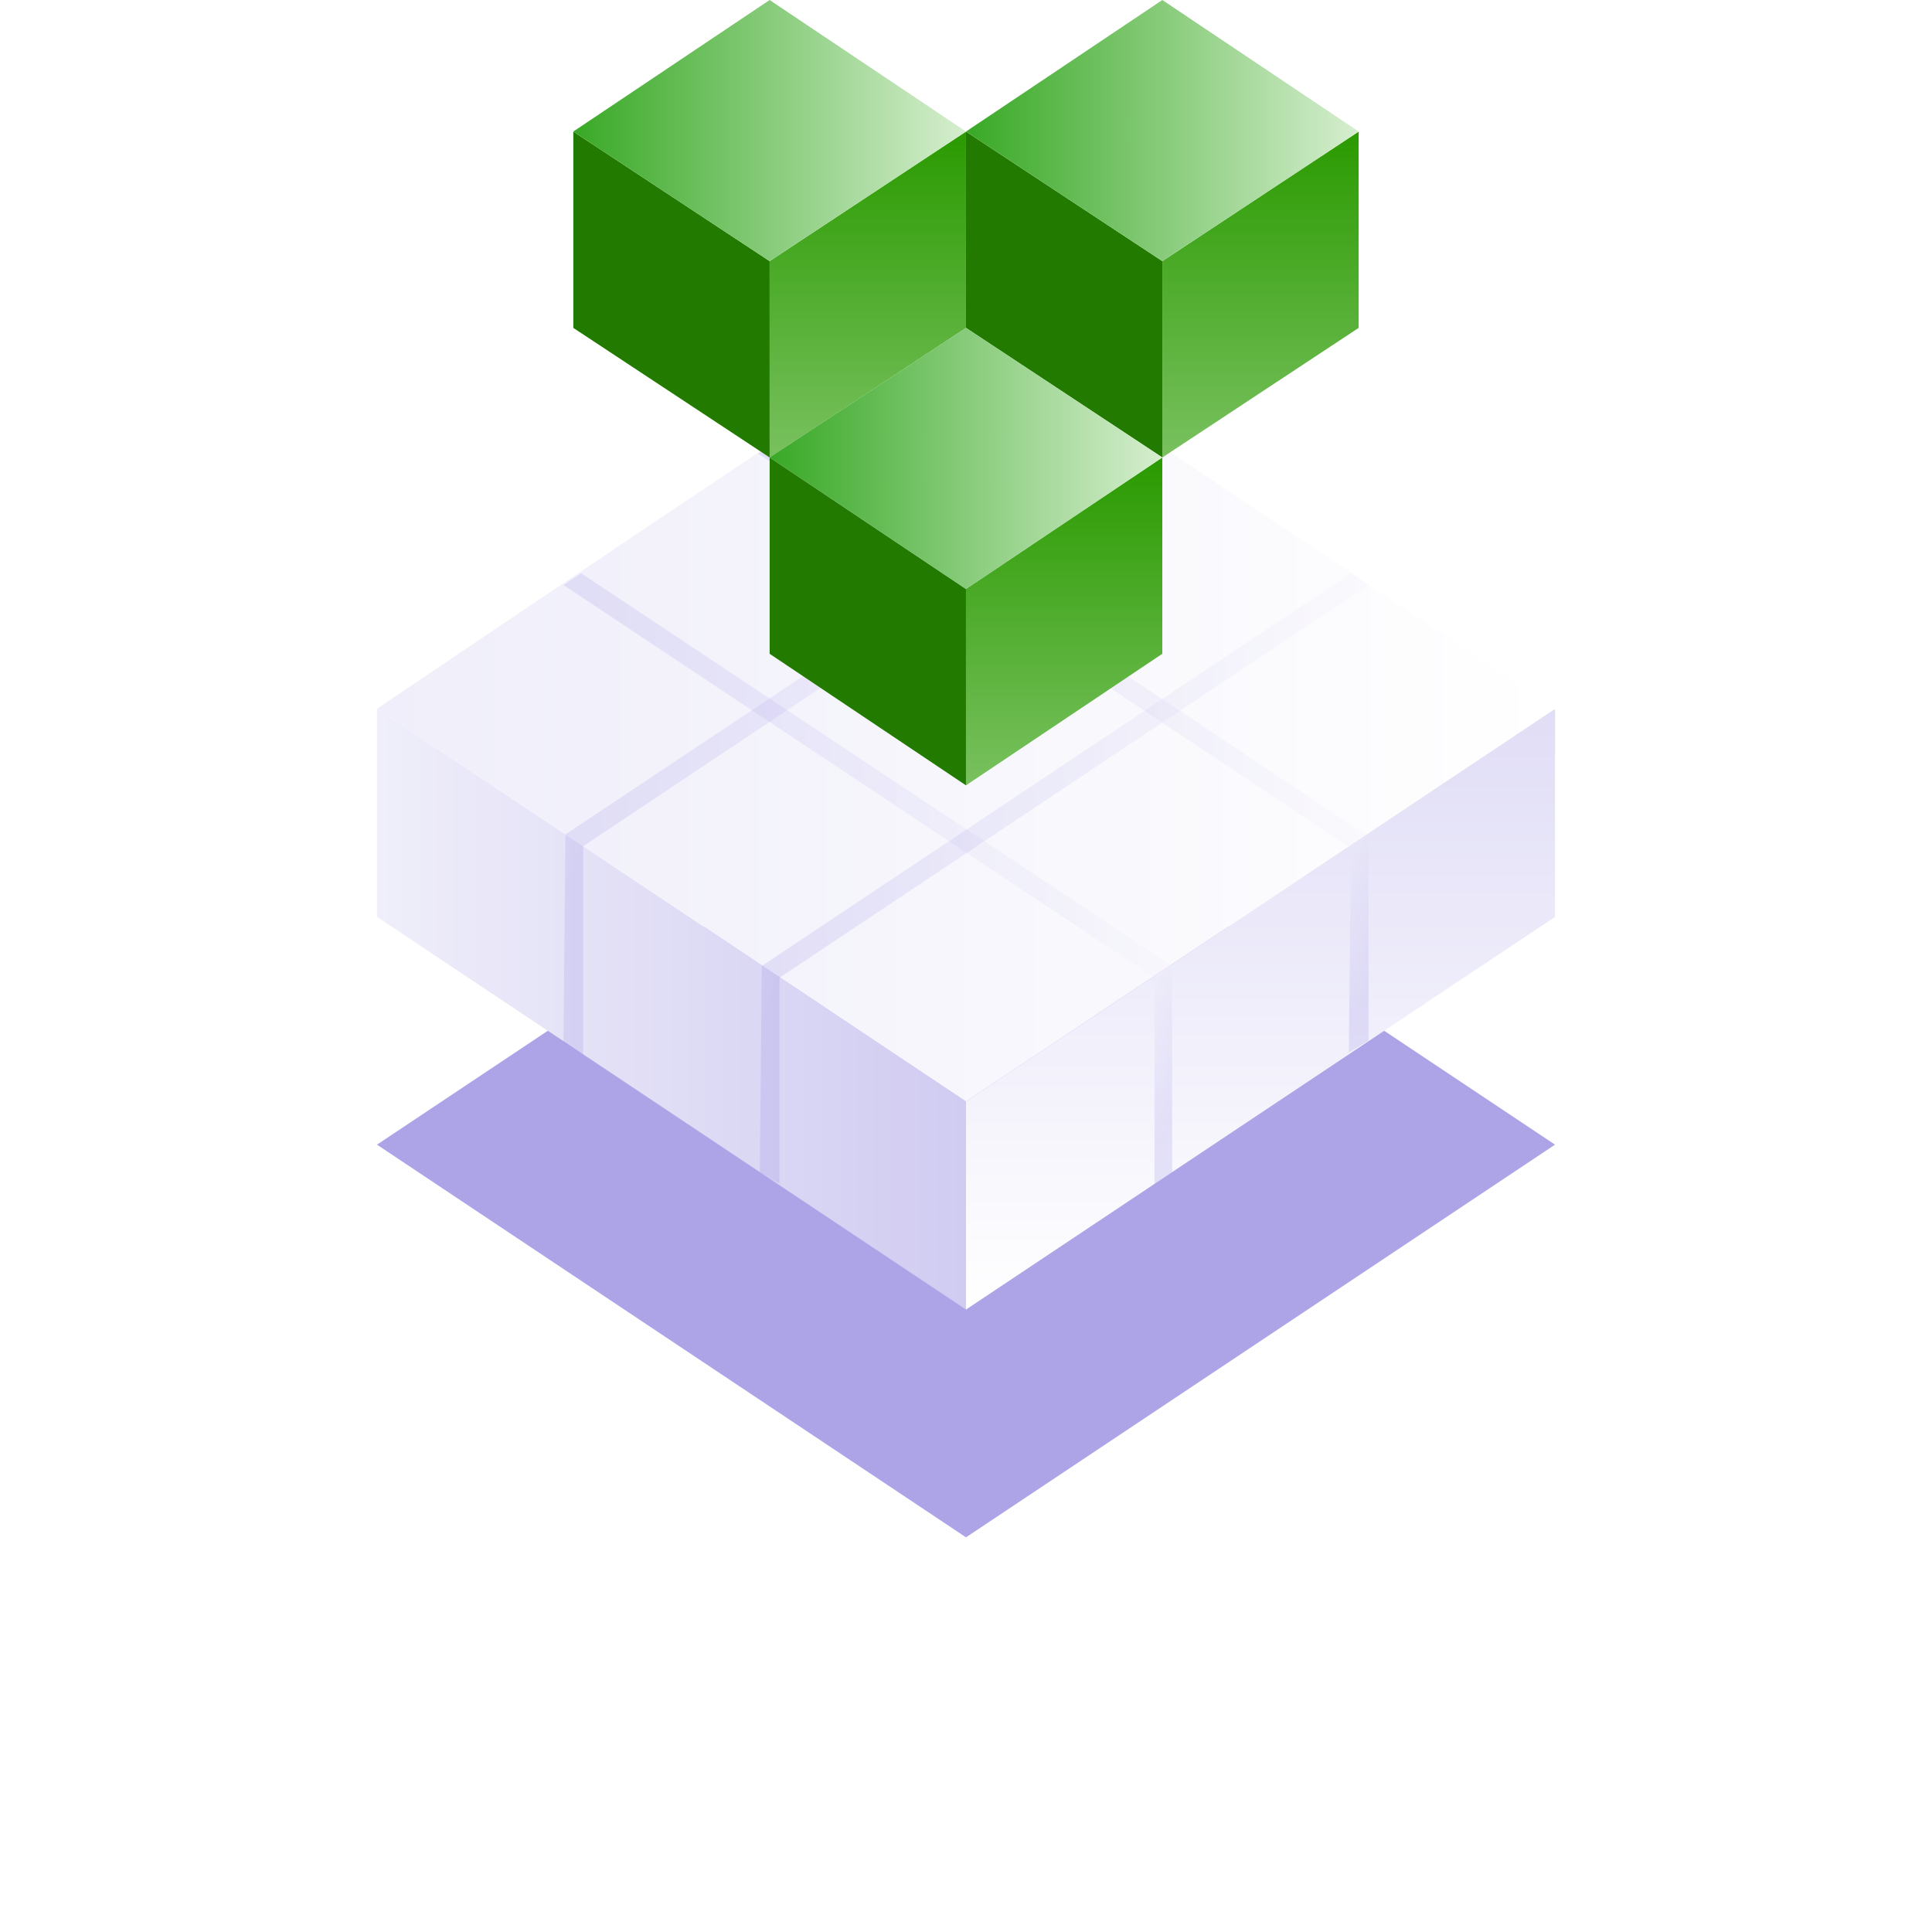
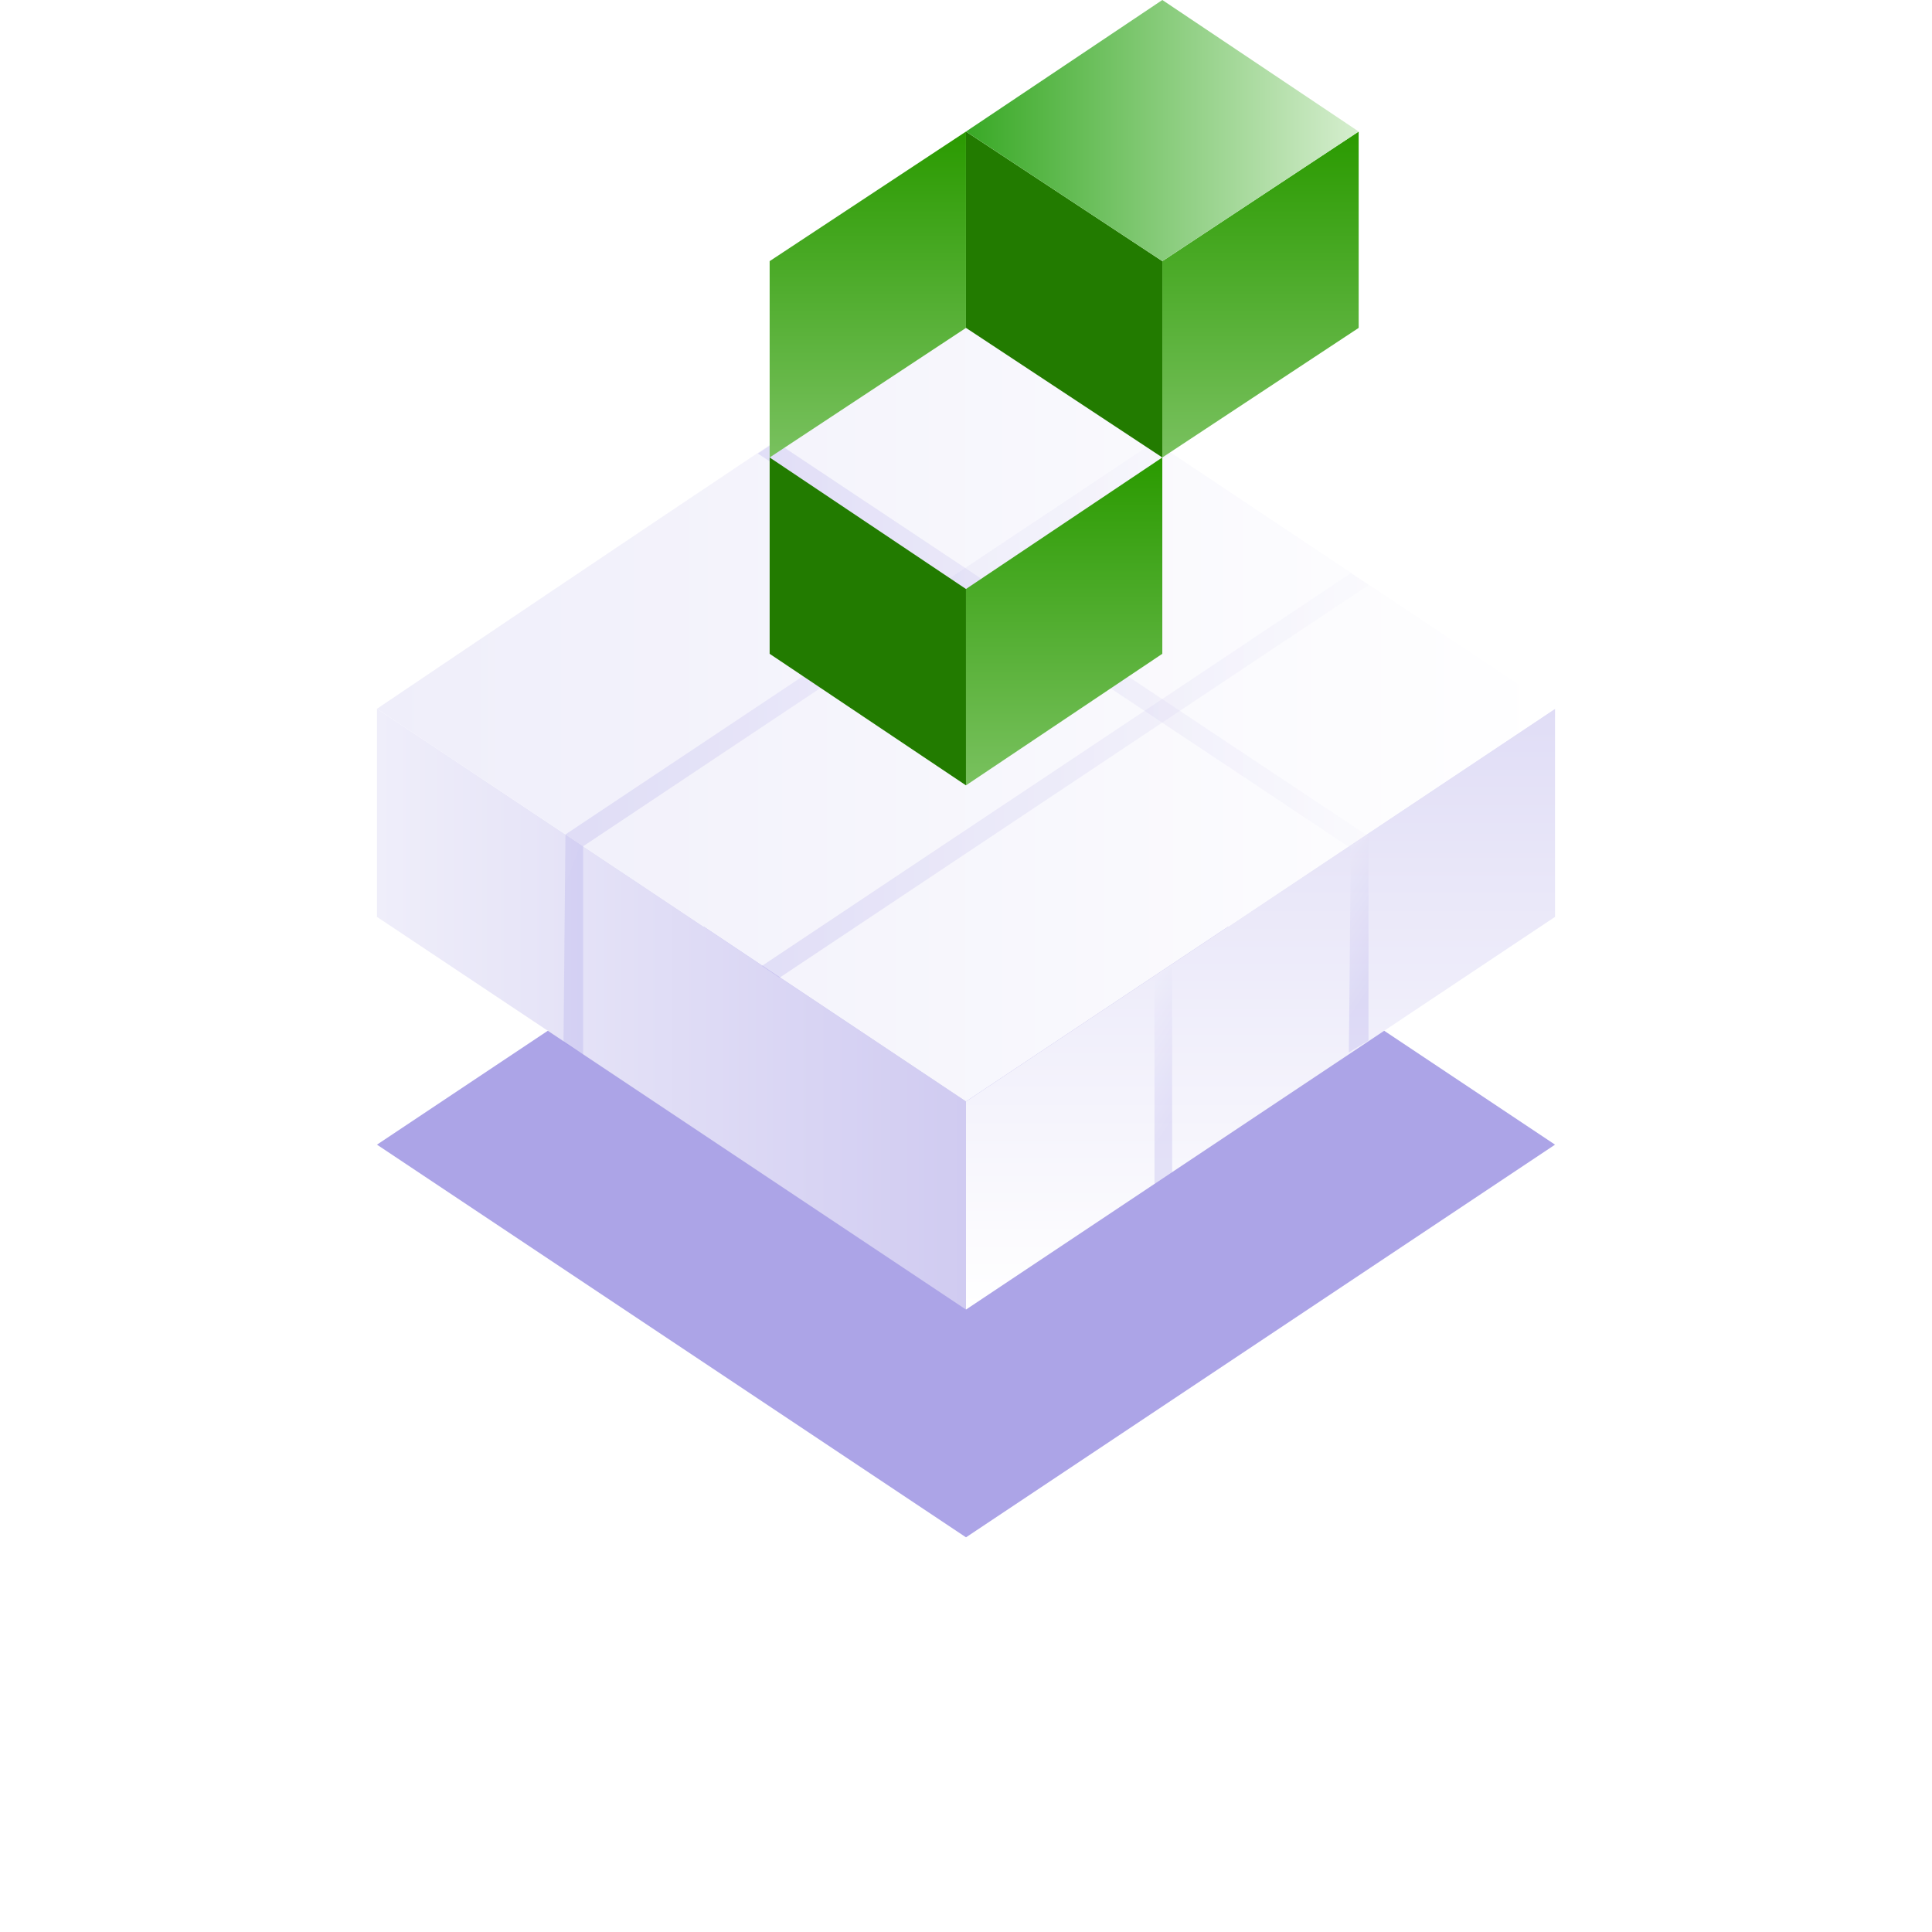
<svg xmlns="http://www.w3.org/2000/svg" width="82" height="82" viewBox="0 0 82 82" fill="none">
  <g opacity="0.6" filter="url(#filter0_f)">
    <path d="M41 65.249L66 48.583L41 31.916L16 48.583L41 65.249Z" fill="#7468D7" />
  </g>
  <path d="M41 46.749V55.582L66 38.915V30.082L41 46.749Z" fill="url(#paint0_linear)" />
  <path d="M16 38.915V30.082L41 46.749V55.582L16 38.915Z" fill="url(#paint1_linear)" />
  <path d="M41 13.416C39.583 14.166 16 30.083 16 30.083L41 46.749L66 30.083L41 13.416Z" fill="url(#paint2_linear)" />
  <path opacity="0.2" d="M57.334 36L32.167 19.25L32.917 18.75L58.084 35.5L57.334 36Z" fill="url(#paint3_linear)" />
-   <path opacity="0.2" d="M49 41.499L23.917 24.832L24.667 24.332L49.75 40.999L49 41.499Z" fill="url(#paint4_linear)" />
  <path opacity="0.2" d="M33.083 41.499L32.333 40.999L57.333 24.332L58.083 24.832L33.083 41.499Z" fill="url(#paint5_linear)" />
  <path opacity="0.2" d="M24.75 35.917L24 35.417L49 18.75L49.75 19.25L24.75 35.917Z" fill="url(#paint6_linear)" />
  <path opacity="0.2" d="M49.75 49.75L49 50.25V41.5L49.75 41V49.75Z" fill="url(#paint7_linear)" />
-   <path opacity="0.2" d="M58.083 44.166L57.25 44.666L57.333 35.916L58.083 35.416V44.166Z" fill="url(#paint8_linear)" />
-   <path opacity="0.2" d="M33.083 50.25L32.25 49.75L32.333 41L33.083 41.5V50.25Z" fill="url(#paint9_linear)" />
+   <path opacity="0.2" d="M58.083 44.166L57.25 44.666L57.333 35.916L58.083 35.416V44.166" fill="url(#paint8_linear)" />
  <path opacity="0.2" d="M24.75 44.749L23.917 44.249L24 35.416L24.75 35.916V44.749Z" fill="url(#paint10_linear)" />
  <path d="M40.999 13.917V5.584L32.666 11.084V19.417L40.999 13.917Z" fill="url(#paint11_linear)" />
-   <path d="M24.333 13.917V5.584L32.666 11.084V19.417L24.333 13.917Z" fill="#227B00" />
-   <path d="M32.666 11.083L41 5.583L32.666 0L24.333 5.583L32.666 11.083Z" fill="url(#paint12_linear)" />
  <path d="M57.666 13.917V5.584L49.333 11.084V19.417L57.666 13.917Z" fill="url(#paint13_linear)" />
  <path d="M41 13.917V5.584L49.333 11.084V19.417L41 13.917Z" fill="#227B00" />
  <path d="M49.333 11.083L57.667 5.583L49.333 0L41 5.583L49.333 11.083Z" fill="url(#paint14_linear)" />
  <path d="M49.332 27.749V19.416L40.999 24.999V33.333L49.332 27.749Z" fill="url(#paint15_linear)" />
  <path d="M32.666 27.749V19.416L40.999 24.999V33.333L32.666 27.749Z" fill="#227B00" />
-   <path d="M40.999 24.999L49.333 19.416L40.999 13.916L32.666 19.416L40.999 24.999Z" fill="url(#paint16_linear)" />
  <defs>
    <filter id="filter0_f" x="0" y="15.916" width="82" height="65.333" filterUnits="userSpaceOnUse" color-interpolation-filters="sRGB">
      <feFlood flood-opacity="0" result="BackgroundImageFix" />
      <feBlend mode="normal" in="SourceGraphic" in2="BackgroundImageFix" result="shape" />
      <feGaussianBlur stdDeviation="8" result="effect1_foregroundBlur" />
    </filter>
    <linearGradient id="paint0_linear" x1="53.503" y1="30.054" x2="53.503" y2="55.554" gradientUnits="userSpaceOnUse">
      <stop stop-color="#E0DDF6" />
      <stop offset="0.999" stop-color="white" />
    </linearGradient>
    <linearGradient id="paint1_linear" x1="41.006" y1="42.829" x2="16" y2="42.829" gradientUnits="userSpaceOnUse">
      <stop stop-color="#D0CBF1" />
      <stop offset="0.999" stop-color="#EFEEFA" />
    </linearGradient>
    <linearGradient id="paint2_linear" x1="16.006" y1="30.105" x2="66.006" y2="30.105" gradientUnits="userSpaceOnUse">
      <stop stop-color="#EFEEFA" />
      <stop offset="0.999" stop-color="white" />
    </linearGradient>
    <linearGradient id="paint3_linear" x1="32.201" y1="27.348" x2="58.049" y2="27.348" gradientUnits="userSpaceOnUse">
      <stop stop-color="#9389E0" />
      <stop offset="0.999" stop-color="#EFEEFA" />
    </linearGradient>
    <linearGradient id="paint4_linear" x1="23.889" y1="32.909" x2="49.716" y2="32.909" gradientUnits="userSpaceOnUse">
      <stop stop-color="#9389E0" />
      <stop offset="0.999" stop-color="#EFEEFA" />
    </linearGradient>
    <linearGradient id="paint5_linear" x1="32.297" y1="32.934" x2="58.048" y2="32.934" gradientUnits="userSpaceOnUse">
      <stop stop-color="#9389E0" />
      <stop offset="0.999" stop-color="#EFEEFA" />
    </linearGradient>
    <linearGradient id="paint6_linear" x1="23.998" y1="27.353" x2="49.749" y2="27.353" gradientUnits="userSpaceOnUse">
      <stop stop-color="#9389E0" />
      <stop offset="0.999" stop-color="#EFEEFA" />
    </linearGradient>
    <linearGradient id="paint7_linear" x1="50.514" y1="46.396" x2="47.145" y2="44.104" gradientUnits="userSpaceOnUse">
      <stop stop-color="#9389E0" />
      <stop offset="0.999" stop-color="#EFEEFA" />
    </linearGradient>
    <linearGradient id="paint8_linear" x1="58.848" y1="40.837" x2="55.473" y2="38.542" gradientUnits="userSpaceOnUse">
      <stop stop-color="#9389E0" />
      <stop offset="0.999" stop-color="#EFEEFA" />
    </linearGradient>
    <linearGradient id="paint9_linear" x1="31.62" y1="45.238" x2="14.737" y2="38.798" gradientUnits="userSpaceOnUse">
      <stop stop-color="#9389E0" />
      <stop offset="0.999" stop-color="#EFEEFA" />
    </linearGradient>
    <linearGradient id="paint10_linear" x1="23.282" y1="39.666" x2="6.308" y2="33.191" gradientUnits="userSpaceOnUse">
      <stop stop-color="#9389E0" />
      <stop offset="0.999" stop-color="#EFEEFA" />
    </linearGradient>
    <linearGradient id="paint11_linear" x1="36.833" y1="5.556" x2="36.833" y2="19.445" gradientUnits="userSpaceOnUse">
      <stop stop-color="#2A9A00" />
      <stop offset="1" stop-color="#79C15F" />
    </linearGradient>
    <linearGradient id="paint12_linear" x1="24.333" y1="5.556" x2="41" y2="5.556" gradientUnits="userSpaceOnUse">
      <stop offset="0.002" stop-color="#39A926" />
      <stop offset="1" stop-color="#D6EECF" />
    </linearGradient>
    <linearGradient id="paint13_linear" x1="53.5" y1="5.556" x2="53.5" y2="19.445" gradientUnits="userSpaceOnUse">
      <stop stop-color="#2A9A00" />
      <stop offset="1" stop-color="#79C15F" />
    </linearGradient>
    <linearGradient id="paint14_linear" x1="41" y1="5.556" x2="57.667" y2="5.556" gradientUnits="userSpaceOnUse">
      <stop offset="0.002" stop-color="#39A926" />
      <stop offset="1" stop-color="#D6EECF" />
    </linearGradient>
    <linearGradient id="paint15_linear" x1="45.166" y1="19.444" x2="45.166" y2="33.333" gradientUnits="userSpaceOnUse">
      <stop stop-color="#2A9A00" />
      <stop offset="1" stop-color="#79C15F" />
    </linearGradient>
    <linearGradient id="paint16_linear" x1="32.666" y1="19.444" x2="49.333" y2="19.444" gradientUnits="userSpaceOnUse">
      <stop offset="0.002" stop-color="#39A926" />
      <stop offset="1" stop-color="#D6EECF" />
    </linearGradient>
  </defs>
</svg>